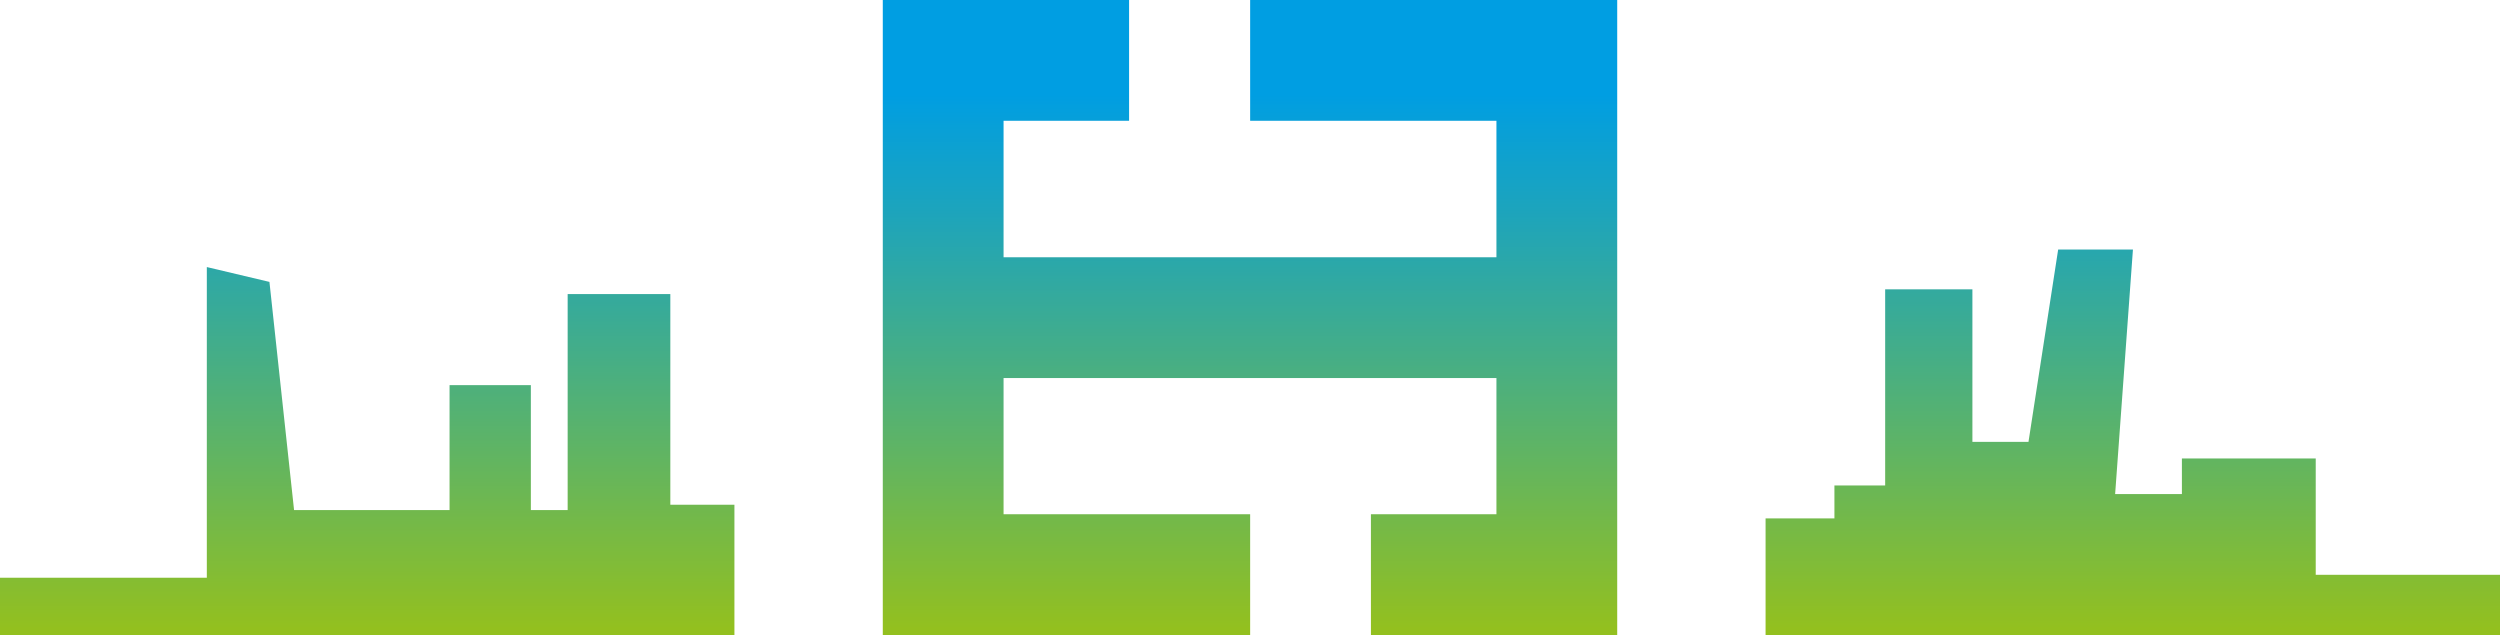
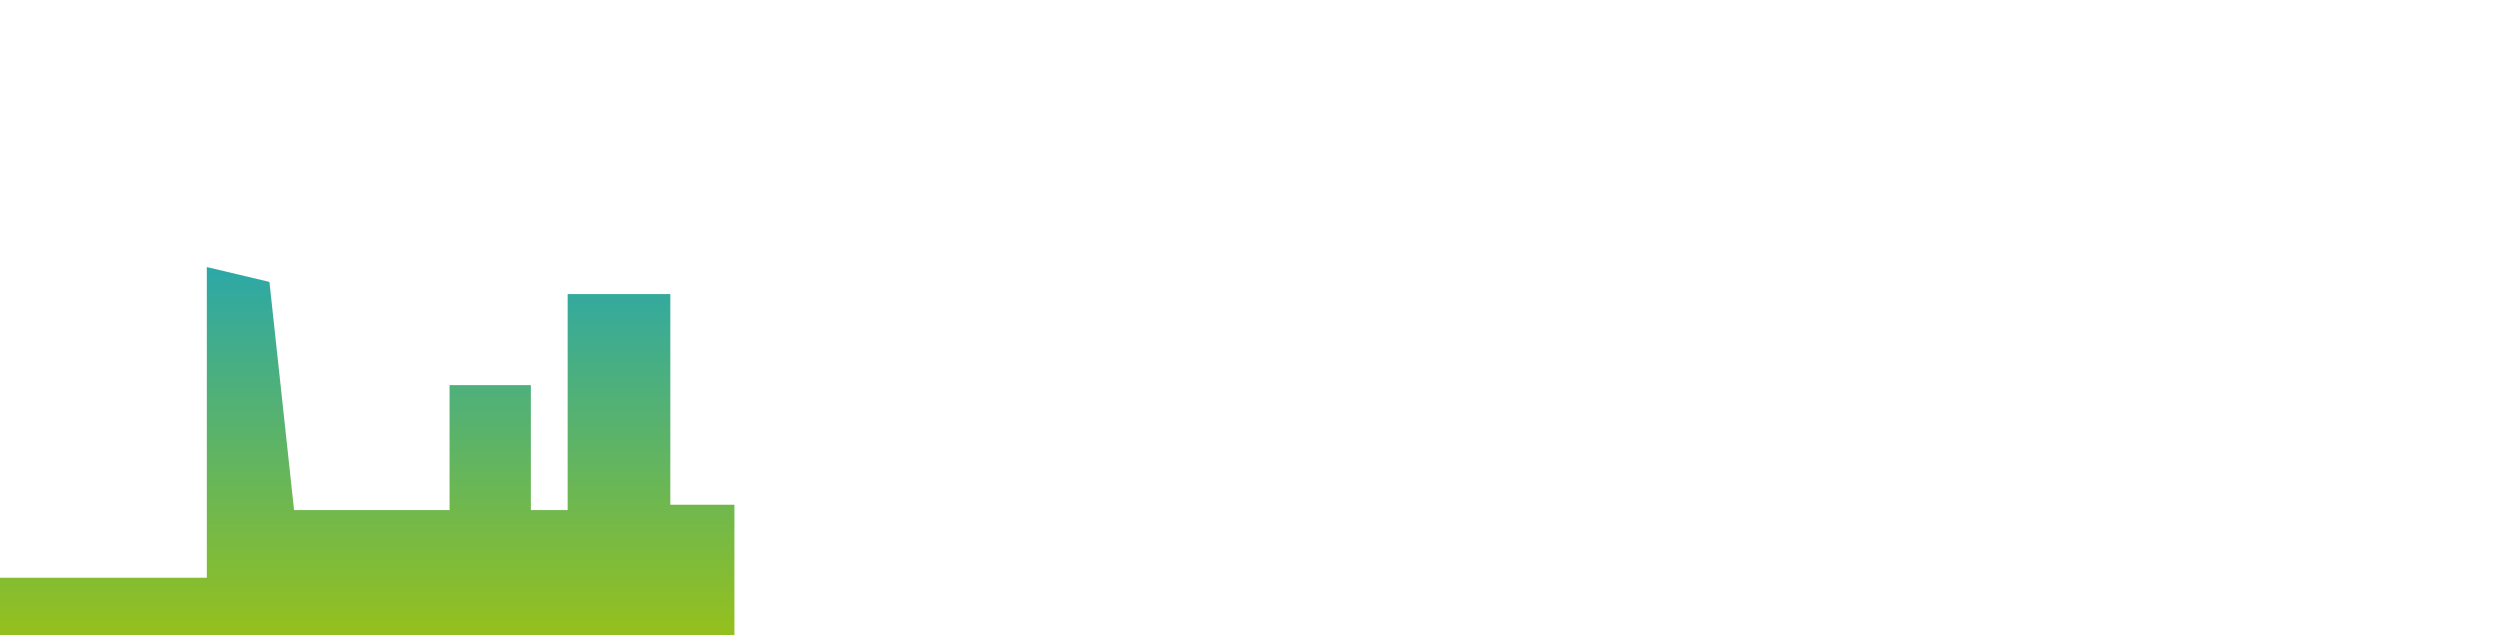
<svg xmlns="http://www.w3.org/2000/svg" version="1.1" id="Vrstva_1" x="0px" y="0px" width="842.5px" height="214px" viewBox="0 0 842.5 214" style="enable-background:new 0 0 842.5 214;" xml:space="preserve">
  <style type="text/css">
	.st0{fill:url(#SVGID_1_);}
	.st1{fill:url(#SVGID_2_);}
	.st2{fill:url(#SVGID_3_);}
</style>
  <g>
    <linearGradient id="SVGID_1_" gradientUnits="userSpaceOnUse" x1="421.251" y1="0.836" x2="421.251" y2="211.851">
      <stop offset="0" style="stop-color:#009EE2" />
      <stop offset="0.147" style="stop-color:#009EE2" />
      <stop offset="0.33" style="stop-color:#1CA4BD" />
      <stop offset="0.736" style="stop-color:#63B55F" />
      <stop offset="1" style="stop-color:#93C01F" />
    </linearGradient>
-     <polygon class="st0" points="421.3,40.7 504.3,40.7 504.3,86.7 338.2,86.7 338.2,40.7 380.5,40.7 380.5,0 297.5,0 297.5,25.6    297.5,40.7 297.5,173.3 297.5,184.8 297.5,214 421.3,214 421.3,173.3 338.2,173.3 338.2,127.4 504.3,127.4 504.3,173.3 462,173.3    462,214 545,214 545,184.8 545,173.3 545,40.7 545,25.6 545,0 421.3,0  " />
    <linearGradient id="SVGID_2_" gradientUnits="userSpaceOnUse" x1="718.767" y1="0.836" x2="718.767" y2="211.851">
      <stop offset="0" style="stop-color:#009EE2" />
      <stop offset="0.147" style="stop-color:#009EE2" />
      <stop offset="0.33" style="stop-color:#1CA4BD" />
      <stop offset="0.736" style="stop-color:#63B55F" />
      <stop offset="1" style="stop-color:#93C01F" />
    </linearGradient>
-     <polygon class="st1" points="780.4,193.7 780.4,154.5 735.3,154.5 735.3,166.5 712.8,166.5 718.8,84.1 693.6,84.1 683.6,148.9    664.7,148.9 664.7,97.5 635.3,97.5 635.3,163.6 618.2,163.6 618.2,174.7 595,174.7 595,214 618.2,214 626,214 635.3,214 638.2,214    655,214 664.7,214 683.6,214 685.7,214 705.6,214 708.8,214 735.3,214 775,214 780.4,214 842.5,214 842.5,193.7  " />
    <linearGradient id="SVGID_3_" gradientUnits="userSpaceOnUse" x1="123.735" y1="0.836" x2="123.735" y2="211.851">
      <stop offset="0" style="stop-color:#009EE2" />
      <stop offset="0.147" style="stop-color:#009EE2" />
      <stop offset="0.33" style="stop-color:#1CA4BD" />
      <stop offset="0.736" style="stop-color:#63B55F" />
      <stop offset="1" style="stop-color:#93C01F" />
    </linearGradient>
    <polygon class="st2" points="225.9,99.1 191.3,99.1 191.3,171.9 178.9,171.9 178.9,129.8 151.5,129.8 151.5,171.9 99.1,171.9    90.8,95 69.7,90 69.7,194.7 0,194.7 0,214 69.7,214 69.7,214 103.6,214 103.6,214 151.5,214 178.9,214 191.3,214 199,214    220.1,214 225.9,214 247.5,214 247.5,170.1 225.9,170.1  " />
  </g>
</svg>